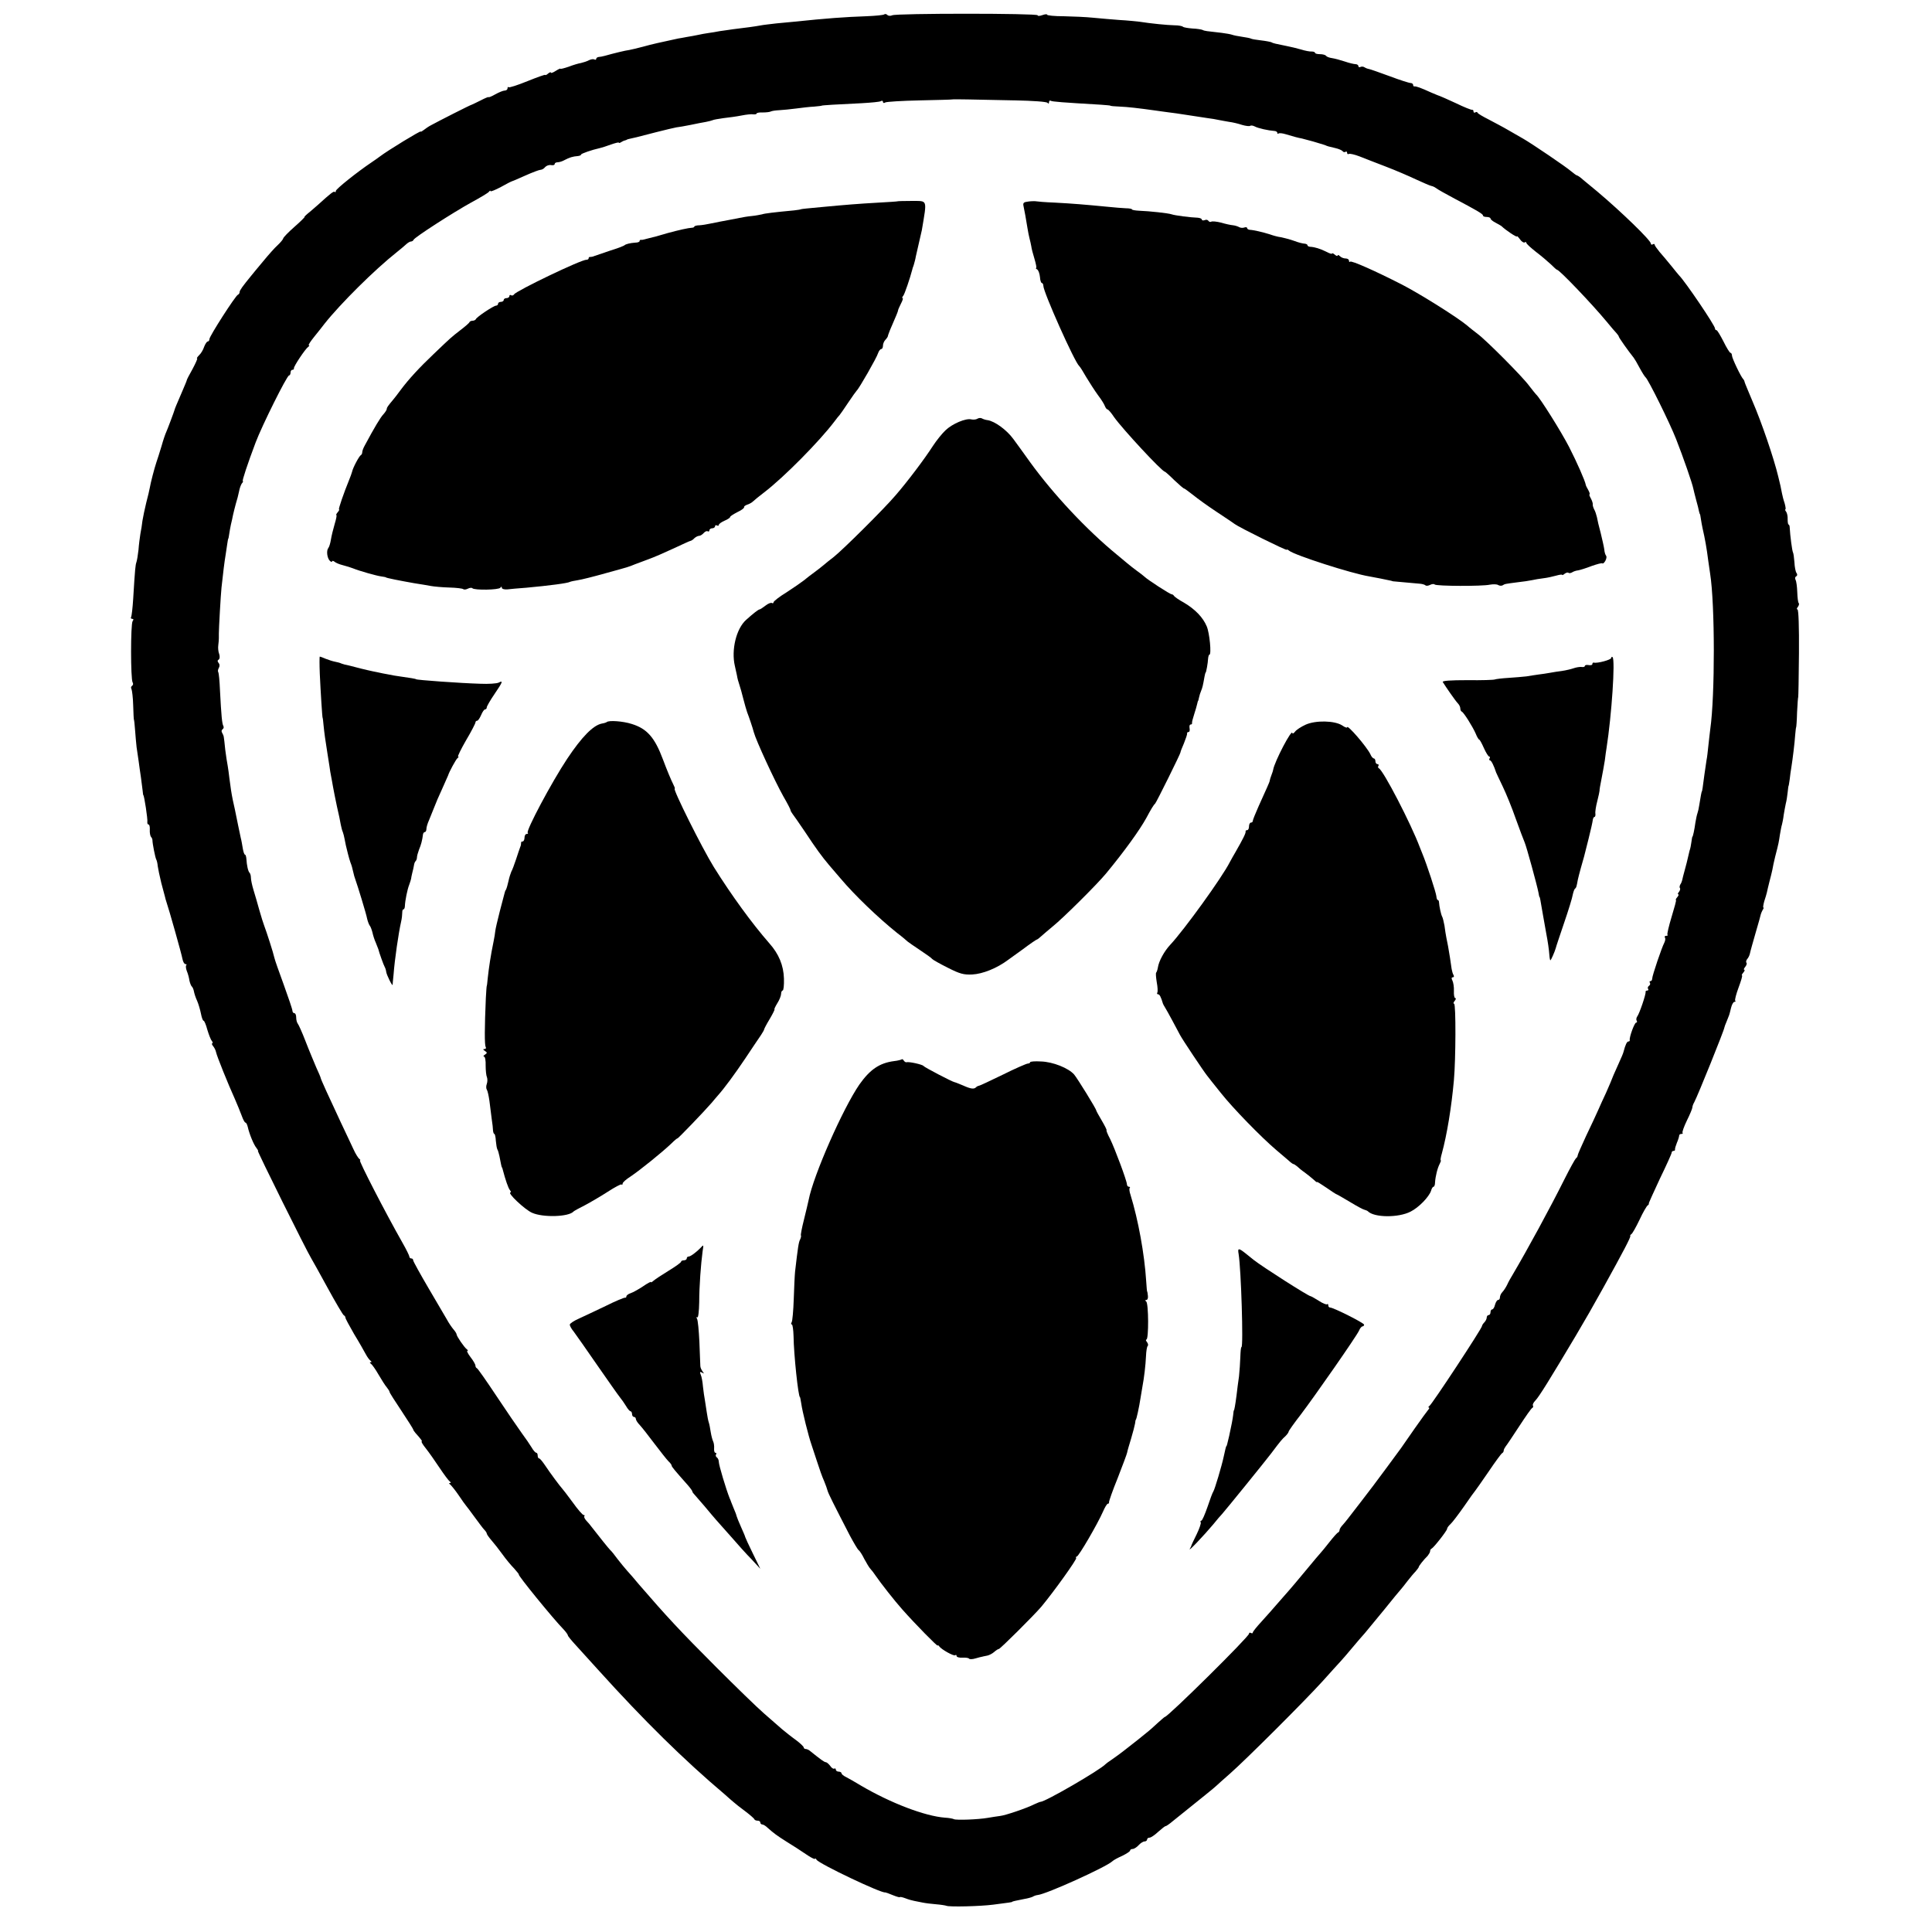
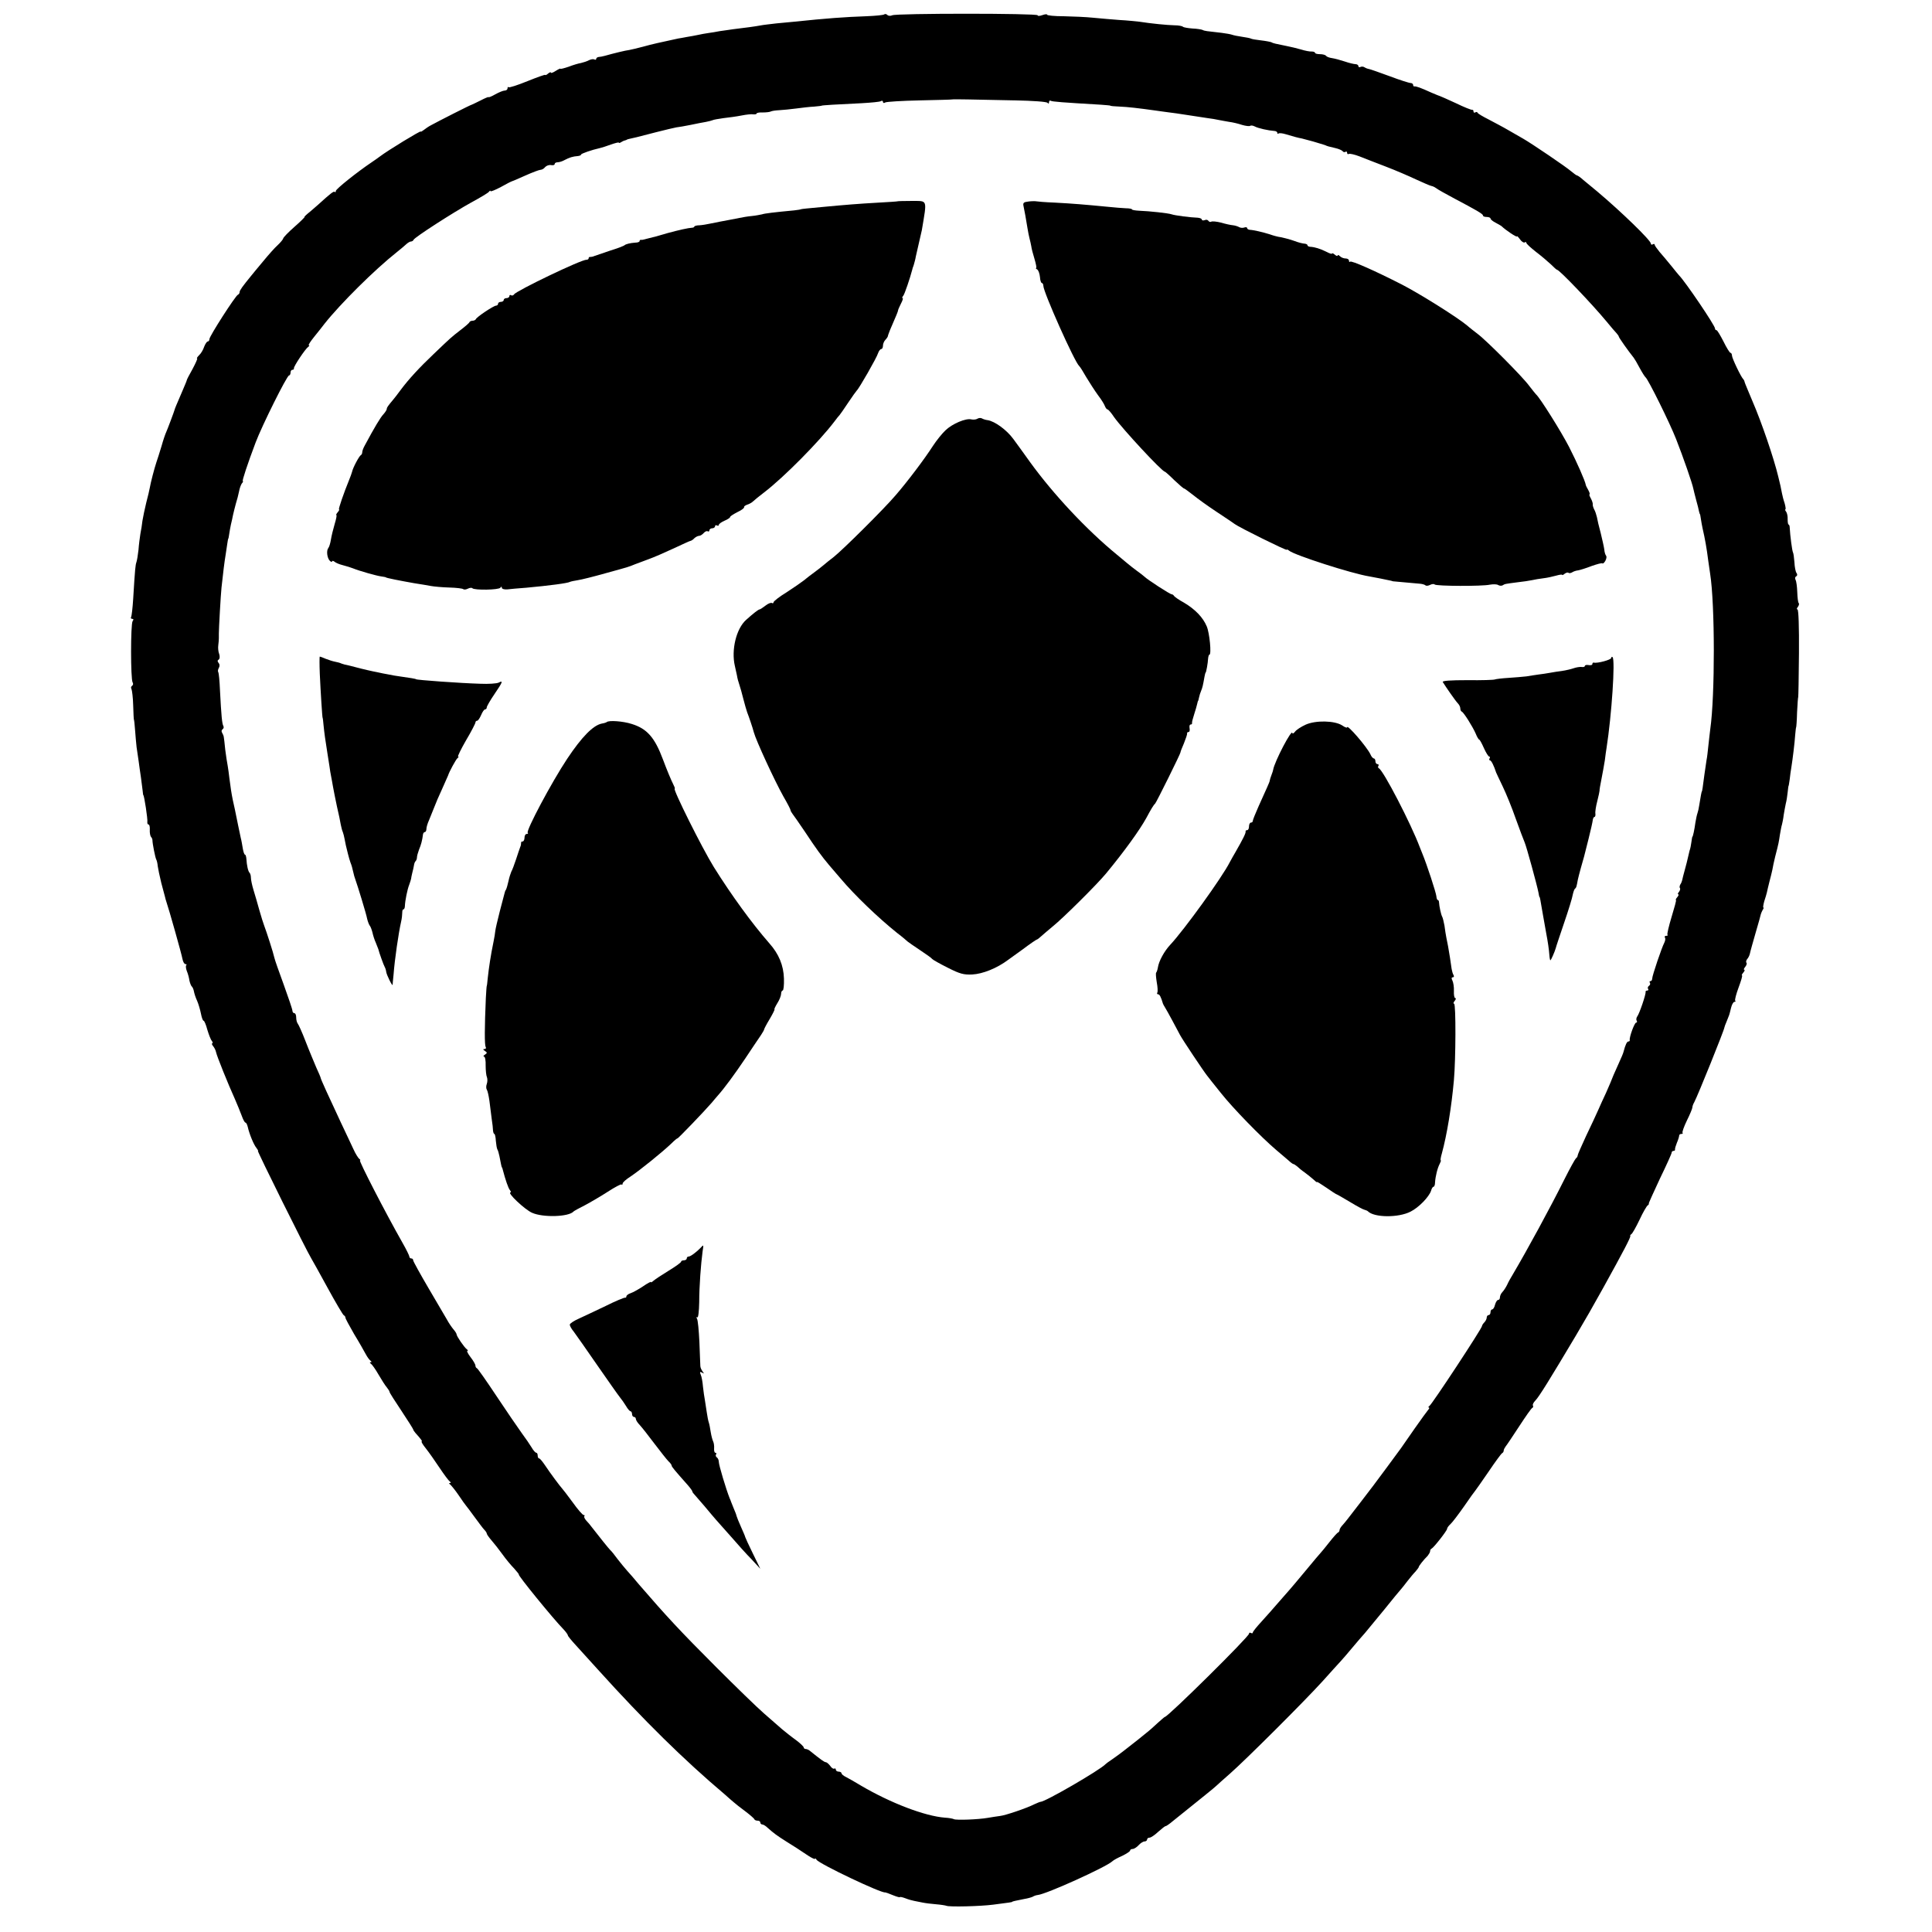
<svg xmlns="http://www.w3.org/2000/svg" version="1.0" width="1024pt" height="1024pt" viewBox="0 0 1024 1024" preserveAspectRatio="xMidYMid meet">
  <g transform="translate(0,1024) scale(0.1,-0.1)" fill="#000000" stroke="none">
    <path d="M4687 10164 c-3 -4 -46 -8 -94 -10 -115 -4 -211 -11 -383 -29 -19 -2 -62 -6 -95 -9 -33 -4 -71 -8 -85 -11 -26 -5 -78 -12 -145 -20 -22 -3 -53 -8 -70 -10 -16 -3 -43 -8 -60 -10 -16 -2 -41 -7 -55 -10 -14 -3 -41 -8 -60 -11 -19 -4 -39 -7 -45 -8 -97 -21 -139 -30 -185 -43 -30 -8 -64 -16 -75 -18 -19 -2 -84 -18 -130 -31 -11 -3 -26 -6 -32 -6 -7 -1 -13 -5 -13 -10 0 -5 -4 -6 -10 -3 -5 3 -18 1 -28 -4 -11 -6 -30 -12 -43 -15 -13 -2 -43 -11 -66 -20 -24 -8 -43 -13 -43 -10 0 2 -11 -3 -25 -12 -14 -9 -25 -13 -25 -9 0 4 -7 2 -15 -5 -8 -7 -15 -10 -15 -7 0 3 -42 -12 -94 -33 -52 -21 -97 -36 -100 -32 -3 3 -6 0 -6 -6 0 -7 -7 -12 -15 -12 -8 0 -30 -9 -50 -20 -19 -11 -35 -17 -35 -15 0 3 -19 -5 -42 -17 -24 -12 -45 -22 -48 -23 -5 0 -178 -88 -216 -109 -12 -6 -29 -18 -38 -25 -9 -7 -16 -11 -16 -8 0 6 -174 -100 -216 -132 -12 -9 -32 -23 -44 -31 -76 -51 -190 -142 -190 -152 0 -6 -3 -9 -6 -5 -5 5 -21 -7 -88 -68 -6 -6 -26 -22 -44 -38 -19 -15 -31 -27 -28 -27 3 0 -21 -24 -53 -52 -33 -29 -60 -57 -60 -62 -1 -5 -14 -21 -29 -35 -16 -14 -51 -54 -79 -88 -29 -34 -56 -68 -62 -75 -45 -55 -61 -77 -61 -86 0 -6 -4 -12 -9 -14 -13 -5 -151 -220 -151 -235 0 -7 -4 -13 -9 -13 -5 0 -13 -13 -19 -28 -5 -16 -17 -36 -27 -45 -9 -9 -14 -17 -10 -17 3 0 -8 -25 -24 -55 -17 -30 -31 -57 -31 -60 0 -3 -10 -26 -21 -52 -34 -79 -42 -98 -43 -103 -3 -12 -39 -107 -45 -120 -4 -8 -16 -42 -25 -75 -10 -33 -22 -71 -27 -85 -11 -33 -31 -110 -35 -135 -2 -11 -10 -47 -19 -80 -8 -33 -17 -76 -20 -95 -2 -19 -7 -51 -11 -70 -3 -19 -8 -57 -10 -85 -3 -27 -8 -57 -11 -65 -5 -15 -7 -28 -17 -193 -3 -48 -8 -92 -11 -97 -3 -6 -1 -10 6 -10 7 0 8 -4 2 -12 -11 -15 -11 -307 0 -325 4 -6 3 -14 -3 -18 -6 -4 -7 -11 -3 -17 3 -7 8 -46 9 -87 1 -42 3 -76 4 -76 1 0 4 -25 6 -55 2 -30 6 -71 8 -90 3 -19 8 -53 11 -75 3 -22 8 -60 12 -85 3 -25 7 -56 9 -70 1 -14 3 -25 4 -25 4 0 24 -128 21 -142 -1 -7 2 -13 6 -13 5 0 8 -12 7 -27 -1 -16 2 -32 6 -38 5 -5 8 -13 8 -18 0 -18 15 -93 20 -102 3 -5 7 -21 8 -35 2 -14 10 -54 19 -90 10 -36 18 -69 20 -75 1 -5 4 -17 7 -25 13 -37 81 -278 85 -302 3 -16 10 -28 16 -28 6 0 8 -3 4 -6 -3 -3 -2 -17 3 -30 6 -14 12 -36 14 -51 3 -14 9 -29 13 -32 4 -3 9 -15 11 -26 2 -11 9 -33 17 -50 7 -16 16 -47 20 -67 4 -21 10 -38 14 -38 4 0 13 -21 20 -48 8 -26 18 -53 24 -59 5 -7 6 -13 2 -13 -4 0 -2 -6 4 -14 7 -8 14 -22 16 -32 4 -21 65 -172 100 -249 12 -27 28 -67 36 -88 7 -20 16 -37 20 -37 4 0 9 -10 12 -22 9 -40 32 -95 46 -112 7 -9 11 -16 8 -16 -5 0 258 -530 283 -570 5 -8 44 -78 86 -155 42 -77 81 -143 86 -146 6 -3 9 -9 9 -13 -1 -3 20 -42 46 -87 27 -44 54 -92 62 -107 8 -15 19 -30 25 -34 6 -5 7 -8 1 -8 -6 0 -6 -3 1 -8 6 -4 24 -29 40 -57 16 -27 35 -58 44 -68 8 -10 15 -21 15 -25 0 -4 29 -49 63 -100 34 -51 62 -96 62 -98 0 -3 6 -12 12 -19 30 -33 38 -45 33 -45 -4 0 6 -17 23 -38 16 -20 48 -66 72 -102 24 -36 48 -68 54 -72 7 -5 7 -8 1 -8 -6 0 -6 -3 1 -8 5 -4 26 -29 45 -57 18 -27 36 -52 39 -55 3 -3 23 -30 45 -60 22 -30 45 -61 52 -68 7 -7 13 -16 13 -20 0 -4 11 -20 25 -36 14 -16 40 -49 58 -74 17 -24 45 -58 62 -75 16 -18 27 -32 25 -32 -9 0 182 -235 238 -292 12 -13 22 -27 22 -31 0 -4 20 -28 43 -53 23 -25 76 -84 117 -129 242 -268 454 -477 673 -662 17 -16 39 -34 47 -41 8 -7 35 -29 60 -47 25 -19 47 -38 48 -42 2 -5 10 -8 18 -8 8 0 14 -4 14 -10 0 -5 5 -10 10 -10 6 0 19 -8 29 -18 34 -30 49 -41 98 -72 51 -32 58 -36 116 -75 20 -13 37 -21 37 -17 0 4 4 2 8 -5 14 -22 349 -181 364 -173 2 0 20 -6 41 -15 20 -8 37 -13 37 -10 0 2 12 0 28 -6 15 -6 36 -12 47 -14 11 -2 31 -6 45 -9 14 -3 46 -7 71 -9 25 -2 50 -6 55 -8 14 -7 181 -3 249 6 86 11 100 13 100 15 0 2 18 6 64 15 19 3 39 9 45 12 6 4 17 8 26 9 45 4 365 149 396 179 6 6 30 19 53 29 22 11 41 23 41 28 0 4 6 8 13 8 8 0 22 9 32 20 10 11 24 20 32 20 7 0 13 5 13 10 0 6 6 10 13 10 7 0 28 14 47 32 19 17 36 30 38 29 2 -1 20 11 40 28 157 126 219 176 228 185 6 6 40 36 74 66 81 71 392 381 490 489 41 46 84 93 95 105 11 12 39 44 62 72 23 27 53 63 68 79 14 17 60 73 103 125 42 52 81 100 87 106 5 6 21 25 35 44 14 18 33 41 43 51 9 11 17 21 17 24 0 5 25 37 48 60 6 8 12 18 12 23 0 6 3 12 8 14 11 5 82 95 82 105 0 5 8 16 18 25 9 8 42 51 72 94 30 44 57 81 60 84 3 3 34 48 70 100 35 52 68 97 72 98 4 2 8 8 8 13 0 6 5 15 10 22 6 7 38 55 72 107 34 52 65 97 70 98 4 2 6 8 3 12 -3 5 3 17 13 27 19 19 77 113 214 343 61 104 80 136 146 255 109 197 146 268 143 274 -2 2 1 7 6 10 5 3 25 38 43 76 18 39 38 73 43 76 5 3 8 8 6 10 -1 2 26 61 59 132 34 70 62 132 62 137 0 6 5 10 10 10 6 0 9 3 8 8 -1 4 4 20 10 35 7 16 12 33 12 38 0 5 5 9 12 9 6 0 9 2 6 6 -3 3 7 32 23 65 16 32 29 64 29 69 0 6 4 18 10 28 18 33 160 385 160 397 0 2 5 16 12 32 6 15 12 30 13 33 1 3 6 20 10 38 4 17 12 32 18 32 6 0 8 3 4 6 -3 4 5 35 18 70 13 35 22 64 18 64 -3 0 0 7 7 15 7 8 9 15 5 15 -4 0 -2 7 5 15 7 9 10 18 7 22 -4 3 -2 12 3 19 6 6 13 20 15 30 2 11 16 60 30 109 15 50 27 95 28 100 2 6 6 16 10 23 5 6 6 12 3 12 -2 0 0 15 5 33 6 17 12 39 14 47 1 8 8 33 13 55 6 22 13 51 16 65 2 14 9 45 15 70 19 73 19 76 25 116 4 22 8 46 11 54 2 8 7 31 9 50 3 19 8 46 11 60 4 14 8 41 10 60 2 19 4 35 5 35 1 0 3 16 6 35 2 19 6 49 9 65 7 45 17 125 20 170 2 22 4 40 5 40 1 0 4 36 5 80 2 44 5 80 6 80 1 0 3 105 4 233 1 140 -2 232 -8 232 -5 0 -4 6 2 13 6 8 8 17 5 20 -4 3 -7 30 -8 59 -1 29 -5 58 -9 65 -4 6 -3 15 3 18 7 4 7 12 2 18 -5 7 -10 32 -11 57 -2 25 -5 48 -8 53 -4 7 -15 89 -17 130 0 9 -3 17 -6 17 -3 0 -5 12 -5 28 1 15 -3 33 -8 40 -5 6 -7 12 -4 12 3 0 1 15 -4 33 -6 17 -12 41 -14 52 -2 11 -6 29 -8 40 -3 11 -8 34 -12 50 -23 96 -88 287 -137 400 -21 50 -40 95 -41 100 -1 6 -4 12 -7 15 -13 13 -60 112 -60 125 0 8 -4 15 -8 15 -4 0 -21 27 -37 60 -17 33 -33 60 -37 60 -5 0 -8 4 -8 9 0 16 -158 249 -190 281 -3 3 -21 25 -41 50 -20 25 -49 59 -63 75 -14 17 -26 34 -26 38 0 5 -4 5 -10 2 -5 -3 -10 -2 -10 4 0 17 -157 169 -284 276 -27 22 -60 50 -75 62 -14 13 -29 23 -32 23 -3 0 -17 10 -30 21 -27 24 -209 147 -254 173 -16 9 -52 30 -80 46 -27 16 -75 41 -105 57 -30 15 -57 31 -58 35 -2 5 -8 6 -13 2 -5 -3 -9 0 -9 5 0 6 -3 10 -7 9 -5 -1 -43 14 -86 35 -44 20 -81 37 -83 37 -2 0 -23 9 -47 19 -59 27 -81 34 -89 33 -5 -1 -8 2 -8 8 0 5 -6 10 -13 10 -8 0 -58 16 -111 36 -54 20 -103 37 -109 38 -7 1 -18 5 -24 9 -7 5 -17 5 -23 2 -5 -3 -10 -1 -10 4 0 6 -7 11 -15 11 -8 0 -34 6 -57 14 -24 8 -54 16 -68 18 -14 2 -28 7 -31 12 -4 5 -18 9 -33 9 -14 0 -26 3 -26 7 0 4 -8 7 -17 7 -10 -1 -36 4 -58 11 -22 6 -53 14 -70 17 -64 13 -79 16 -86 21 -4 2 -29 7 -55 10 -27 3 -51 7 -55 10 -4 2 -24 6 -45 9 -22 3 -46 8 -54 11 -8 3 -33 7 -55 10 -81 9 -91 10 -100 15 -6 3 -30 7 -55 8 -25 2 -47 6 -50 9 -3 4 -23 8 -45 8 -40 1 -122 9 -186 19 -19 2 -65 7 -104 9 -38 3 -101 8 -140 12 -38 4 -109 7 -157 8 -49 0 -88 4 -88 8 0 4 -11 3 -25 -2 -14 -5 -25 -6 -25 -1 0 11 -750 11 -771 0 -9 -4 -20 -4 -26 2 -5 5 -12 6 -16 3z m693 -456 c94 -2 168 -7 172 -13 5 -6 8 -5 8 3 0 7 4 11 9 8 7 -5 63 -9 266 -21 28 -2 50 -4 50 -5 0 -2 23 -4 50 -5 45 -2 97 -8 190 -21 17 -3 46 -6 65 -9 19 -2 67 -9 105 -15 39 -6 86 -13 105 -16 19 -2 46 -7 60 -10 14 -3 39 -7 55 -10 17 -2 47 -9 68 -16 20 -6 40 -8 43 -5 4 3 14 2 24 -3 18 -10 73 -22 103 -24 9 0 17 -5 17 -10 0 -5 3 -7 6 -4 3 4 20 2 37 -3 43 -13 69 -20 87 -23 8 -2 35 -9 60 -16 25 -8 48 -14 53 -16 4 -1 9 -3 12 -4 8 -4 17 -7 53 -15 18 -4 35 -12 38 -16 3 -5 10 -7 15 -4 5 4 9 1 9 -5 0 -6 4 -9 9 -6 5 3 31 -3 57 -13 27 -11 90 -35 139 -54 50 -19 122 -50 160 -68 39 -18 76 -34 83 -35 7 -1 18 -7 25 -12 7 -6 50 -30 97 -55 119 -63 150 -81 150 -89 0 -5 9 -8 20 -8 11 0 20 -4 20 -8 0 -5 12 -15 28 -23 15 -8 29 -16 32 -19 18 -18 80 -60 80 -53 0 4 7 -3 16 -15 8 -12 20 -20 25 -17 5 4 9 2 9 -2 0 -5 23 -26 51 -48 29 -22 64 -52 80 -67 15 -15 29 -28 32 -28 12 0 185 -181 262 -274 22 -27 46 -55 53 -62 6 -7 12 -15 12 -18 0 -5 50 -76 79 -112 4 -5 19 -30 32 -55 13 -24 27 -46 31 -49 14 -11 129 -243 162 -328 37 -94 86 -235 91 -262 2 -8 8 -35 15 -60 7 -25 14 -52 15 -60 2 -8 4 -15 5 -15 1 0 3 -11 5 -25 2 -14 6 -36 9 -50 13 -56 22 -107 30 -171 3 -19 7 -50 10 -69 26 -163 26 -649 1 -823 -2 -18 -7 -57 -10 -87 -3 -30 -7 -66 -10 -79 -2 -14 -7 -47 -11 -75 -9 -70 -12 -91 -14 -91 -1 0 -6 -24 -14 -75 -2 -14 -6 -32 -9 -40 -3 -8 -8 -31 -11 -50 -5 -37 -13 -75 -16 -75 -1 0 -3 -12 -5 -27 -2 -16 -6 -37 -10 -47 -3 -11 -7 -28 -9 -38 -2 -10 -9 -38 -16 -63 -7 -25 -13 -49 -14 -55 -1 -5 -5 -16 -10 -23 -4 -7 -5 -16 -2 -19 3 -3 1 -12 -5 -20 -6 -7 -8 -13 -4 -13 4 0 2 -7 -5 -15 -7 -8 -10 -15 -7 -15 3 0 -8 -40 -23 -89 -15 -50 -25 -92 -22 -95 3 -4 0 -6 -7 -6 -7 0 -10 -4 -6 -10 3 -5 1 -17 -4 -27 -13 -24 -64 -174 -64 -190 0 -7 -4 -13 -9 -13 -5 0 -7 -4 -3 -9 3 -5 1 -12 -5 -16 -6 -4 -8 -11 -5 -16 4 -5 1 -9 -4 -9 -6 0 -10 -3 -9 -7 3 -11 -33 -116 -44 -130 -5 -7 -7 -17 -3 -23 3 -5 2 -10 -3 -10 -9 0 -37 -78 -34 -92 1 -5 -2 -8 -7 -8 -8 0 -16 -17 -26 -55 -1 -6 -12 -32 -24 -58 -20 -43 -42 -95 -46 -107 -1 -3 -11 -26 -23 -53 -12 -26 -31 -66 -41 -90 -10 -23 -39 -85 -64 -137 -24 -52 -45 -99 -45 -104 0 -5 -4 -12 -9 -15 -4 -3 -32 -53 -61 -111 -78 -156 -194 -369 -274 -505 -10 -16 -24 -41 -30 -55 -7 -14 -18 -31 -25 -38 -7 -7 -13 -20 -13 -28 0 -8 -4 -14 -10 -14 -5 0 -12 -11 -16 -25 -3 -14 -10 -25 -15 -25 -5 0 -9 -7 -9 -15 0 -8 -4 -15 -10 -15 -5 0 -10 -6 -10 -13 0 -7 -6 -19 -12 -25 -7 -7 -13 -16 -13 -20 -1 -14 -265 -415 -279 -424 -6 -4 -7 -8 -3 -8 4 0 3 -6 -3 -12 -6 -7 -38 -51 -71 -98 -32 -47 -66 -94 -73 -105 -18 -25 -137 -186 -148 -200 -4 -5 -34 -44 -65 -85 -78 -101 -76 -99 -95 -121 -10 -10 -18 -23 -18 -28 0 -5 -3 -11 -7 -13 -5 -1 -26 -25 -48 -53 -21 -27 -42 -52 -45 -55 -3 -3 -39 -45 -80 -95 -41 -49 -79 -95 -85 -101 -5 -6 -31 -35 -57 -65 -26 -30 -67 -77 -92 -104 -25 -27 -46 -53 -46 -58 0 -4 -4 -5 -10 -2 -5 3 -10 2 -10 -4 0 -16 -430 -441 -446 -441 -2 0 -19 -15 -38 -32 -19 -18 -47 -43 -63 -55 -15 -13 -57 -46 -93 -74 -35 -28 -76 -58 -90 -67 -14 -9 -27 -19 -30 -22 -30 -32 -322 -201 -345 -200 -3 0 -18 -6 -33 -13 -39 -20 -153 -59 -182 -62 -14 -2 -43 -6 -65 -10 -51 -9 -167 -13 -179 -7 -5 3 -27 7 -47 8 -107 8 -289 78 -444 169 -33 20 -70 41 -82 47 -13 6 -23 15 -23 20 0 4 -7 8 -15 8 -8 0 -15 5 -15 11 0 5 -4 8 -8 5 -5 -3 -15 4 -22 15 -8 10 -18 19 -23 19 -8 0 -28 15 -84 60 -7 6 -17 10 -23 10 -5 0 -10 4 -10 8 0 5 -19 23 -42 40 -24 17 -56 43 -73 57 -16 14 -59 52 -95 83 -36 31 -151 143 -255 247 -190 190 -264 270 -409 438 -22 27 -51 60 -63 73 -12 13 -34 41 -50 61 -15 21 -33 43 -39 48 -8 8 -58 70 -99 123 -5 7 -17 22 -27 32 -9 10 -14 21 -11 24 4 3 2 6 -3 6 -6 0 -32 30 -59 68 -27 37 -52 69 -55 72 -9 9 -65 84 -90 122 -14 21 -28 38 -32 38 -5 0 -8 7 -8 15 0 8 -3 15 -7 15 -5 0 -16 12 -25 28 -9 15 -33 50 -53 77 -20 28 -80 115 -133 195 -53 80 -100 147 -104 148 -5 2 -8 8 -8 14 0 6 -11 26 -26 45 -14 18 -21 33 -17 33 4 0 4 4 -2 8 -14 10 -55 70 -55 80 0 4 -8 17 -18 28 -9 11 -24 33 -33 50 -9 16 -53 91 -98 167 -44 75 -81 142 -81 147 0 6 -4 10 -10 10 -5 0 -10 4 -10 9 0 5 -16 38 -36 73 -92 162 -234 438 -226 438 4 0 2 4 -4 8 -5 4 -20 27 -31 52 -12 25 -41 88 -66 140 -63 134 -107 231 -107 236 0 3 -11 29 -24 57 -12 29 -38 90 -56 137 -18 47 -37 89 -42 95 -4 5 -8 19 -8 32 0 13 -4 23 -10 23 -5 0 -10 6 -10 13 0 7 -21 69 -46 138 -25 68 -48 133 -50 144 -4 21 -41 136 -54 170 -4 11 -16 47 -25 80 -9 33 -23 81 -31 107 -8 26 -14 55 -14 66 0 10 -3 22 -7 26 -8 7 -15 40 -17 74 -1 12 -4 22 -7 22 -4 0 -9 15 -12 33 -3 17 -7 43 -11 57 -5 24 -20 94 -31 150 -3 14 -8 36 -11 50 -7 34 -12 67 -18 115 -2 22 -7 52 -9 66 -3 15 -9 53 -13 85 -3 33 -7 64 -8 69 -1 6 -5 15 -9 22 -4 6 -3 14 3 18 6 4 7 11 4 17 -7 12 -11 54 -18 190 -2 48 -6 91 -9 95 -3 5 -2 15 3 23 5 9 5 19 -1 26 -7 8 -7 14 0 18 6 4 7 16 3 29 -5 12 -7 33 -5 47 2 14 3 31 3 38 0 6 0 18 0 25 0 27 10 205 14 242 8 76 16 140 22 175 3 19 7 46 9 60 2 14 4 25 5 25 1 0 3 11 5 25 2 14 6 36 9 50 4 14 8 36 11 50 3 14 10 41 15 60 6 19 14 49 17 65 3 17 10 36 15 43 6 6 8 12 5 12 -5 0 25 91 68 205 34 90 166 355 177 355 4 0 8 7 8 15 0 8 4 15 10 15 5 0 9 3 8 8 -3 8 60 103 76 114 6 4 7 8 3 8 -5 0 9 21 30 47 21 26 45 56 53 67 84 106 266 287 385 381 21 17 44 36 51 43 7 6 17 12 22 12 6 0 12 4 14 9 5 13 210 145 306 198 48 26 90 51 94 57 4 6 8 7 8 3 0 -4 25 6 55 22 30 17 56 30 58 30 1 0 33 13 70 30 38 17 75 31 82 31 7 0 18 6 24 14 7 8 21 13 32 11 10 -2 19 0 19 6 0 5 7 9 16 9 8 0 25 5 37 12 24 13 43 19 70 21 9 1 17 4 17 8 0 5 58 25 99 34 9 2 35 10 59 19 23 8 42 13 42 10 0 -3 6 -2 13 3 6 4 15 8 20 9 4 1 8 2 10 4 2 2 13 4 52 13 11 3 58 15 105 27 47 12 94 23 105 25 11 1 45 7 75 13 30 6 67 14 82 16 15 3 31 7 35 9 5 3 31 7 58 11 28 3 71 9 96 14 25 5 53 8 62 6 9 -1 17 1 17 4 0 4 15 7 33 6 17 0 36 2 42 5 5 3 25 6 45 7 19 1 60 5 90 9 30 4 72 9 95 10 22 2 40 4 40 5 0 2 82 7 211 13 51 3 97 7 103 11 6 4 11 2 11 -4 0 -6 5 -8 12 -3 7 4 89 9 183 11 93 2 170 4 171 5 1 1 40 1 86 0 45 -1 157 -3 248 -5z" />
    <path d="M4757 9173 c-1 -1 -47 -4 -102 -7 -106 -6 -179 -12 -285 -22 -36 -3 -78 -7 -95 -9 -16 -1 -30 -4 -30 -4 0 -1 -16 -4 -35 -6 -106 -10 -157 -16 -171 -21 -9 -2 -34 -7 -55 -9 -22 -2 -50 -7 -64 -10 -53 -10 -76 -15 -105 -20 -16 -3 -41 -8 -55 -11 -14 -3 -37 -7 -52 -8 -16 0 -28 -4 -28 -7 0 -3 -6 -6 -12 -6 -20 -1 -69 -12 -128 -28 -54 -16 -80 -23 -110 -30 -8 -2 -17 -4 -20 -5 -3 -1 -8 -2 -12 -1 -5 0 -8 -2 -8 -7 0 -4 -10 -8 -23 -8 -28 -2 -51 -8 -57 -14 -3 -3 -36 -16 -75 -28 -38 -13 -77 -26 -85 -29 -8 -4 -18 -5 -22 -5 -5 1 -8 -2 -8 -7 0 -5 -6 -8 -12 -8 -26 2 -371 -164 -383 -183 -4 -6 -11 -8 -16 -5 -5 4 -9 1 -9 -4 0 -6 -7 -11 -15 -11 -8 0 -15 -4 -15 -10 0 -5 -7 -10 -15 -10 -8 0 -15 -4 -15 -10 0 -5 -5 -10 -11 -10 -12 0 -103 -60 -107 -72 -2 -4 -10 -8 -17 -8 -7 0 -15 -3 -17 -8 -1 -4 -23 -23 -48 -42 -49 -38 -49 -38 -141 -126 -75 -71 -133 -134 -174 -189 -16 -22 -34 -45 -40 -52 -30 -36 -35 -43 -35 -51 0 -4 -8 -17 -18 -28 -16 -17 -47 -69 -98 -164 -8 -14 -14 -30 -14 -37 0 -6 -3 -13 -7 -15 -9 -4 -43 -68 -47 -89 -2 -8 -9 -27 -16 -44 -27 -66 -58 -155 -53 -155 3 0 0 -7 -7 -15 -7 -8 -10 -15 -7 -15 3 0 -1 -21 -9 -47 -8 -27 -17 -64 -20 -83 -3 -19 -9 -39 -14 -45 -11 -14 -6 -53 8 -67 7 -7 12 -8 12 -4 0 5 6 4 13 -1 6 -6 26 -14 42 -18 34 -9 34 -10 55 -17 37 -15 127 -40 150 -43 14 -2 25 -4 25 -5 0 -3 76 -18 150 -31 33 -5 74 -12 90 -15 17 -3 60 -7 97 -8 37 -1 71 -5 74 -9 4 -3 14 -2 24 3 10 5 21 6 24 2 12 -11 140 -9 148 3 5 7 8 7 8 -1 0 -5 12 -9 28 -8 15 2 61 6 102 9 120 11 220 24 231 31 4 2 23 6 42 9 20 3 84 19 144 36 131 36 121 33 158 48 17 6 50 19 75 28 25 9 83 34 130 56 47 22 88 41 92 41 4 1 13 7 19 14 7 6 18 12 25 12 6 0 17 7 24 15 7 8 16 12 21 9 5 -3 9 0 9 5 0 6 7 11 15 11 8 0 15 5 15 11 0 5 5 7 10 4 6 -3 10 -2 10 3 0 5 14 15 30 22 17 7 30 16 30 20 0 4 18 15 39 26 22 10 37 22 35 26 -2 3 5 9 16 13 11 3 26 12 32 18 7 7 33 28 58 47 107 82 293 271 372 375 12 17 25 32 28 35 3 3 23 32 45 65 22 33 43 62 46 65 12 10 107 176 113 198 4 12 12 22 17 22 5 0 9 8 9 18 0 10 6 24 13 31 6 6 12 15 13 19 0 4 6 18 11 32 34 78 43 100 43 105 0 3 7 19 15 35 9 17 13 30 9 30 -4 0 -2 6 4 13 7 9 36 94 47 137 0 3 4 14 8 25 3 11 9 31 11 45 3 14 10 45 16 70 6 25 13 56 16 70 28 168 32 154 -54 155 -41 0 -74 -1 -75 -2z" />
    <path d="M5452 9172 c-27 -3 -31 -7 -27 -25 5 -25 13 -65 21 -117 3 -19 8 -44 11 -55 3 -11 7 -29 9 -40 1 -11 9 -41 17 -67 8 -27 12 -48 9 -48 -4 0 -2 -4 5 -8 7 -4 13 -22 15 -40 1 -18 6 -32 10 -32 4 0 8 -7 8 -15 0 -33 166 -405 190 -425 4 -3 21 -30 38 -60 18 -30 46 -73 62 -95 17 -22 33 -48 36 -57 4 -10 10 -18 14 -18 4 0 20 -18 35 -41 43 -61 254 -289 269 -289 2 0 25 -20 50 -45 26 -24 49 -45 52 -44 2 0 24 -16 47 -34 23 -19 80 -60 127 -91 47 -31 90 -60 95 -64 24 -18 275 -142 275 -136 0 3 6 1 13 -5 30 -24 331 -121 424 -136 24 -4 94 -18 116 -23 4 -1 8 -2 10 -3 2 0 92 -8 144 -13 12 -1 25 -5 29 -9 4 -3 14 -2 24 3 10 5 20 6 24 2 9 -9 252 -10 292 -1 18 3 38 3 45 -2 7 -4 18 -5 24 -1 11 7 10 7 80 16 28 3 61 8 75 11 14 3 41 8 60 10 19 2 50 9 68 14 17 5 32 7 32 4 0 -3 6 0 13 6 8 6 17 8 20 5 3 -3 12 -2 19 2 7 5 22 10 33 11 11 2 43 12 71 23 29 10 54 17 57 14 3 -3 10 3 16 14 6 11 7 22 4 26 -4 4 -9 19 -10 34 -2 15 -11 54 -19 87 -9 33 -18 71 -20 84 -3 13 -9 32 -15 42 -5 10 -8 22 -7 26 1 4 -3 18 -10 31 -7 12 -10 22 -7 22 3 0 0 10 -7 23 -7 12 -13 24 -13 27 -3 20 -47 120 -88 200 -41 80 -156 264 -176 280 -3 3 -19 23 -36 45 -34 47 -225 239 -273 275 -18 14 -43 33 -55 44 -51 43 -250 168 -347 218 -141 72 -267 128 -274 121 -3 -4 -6 -1 -6 5 0 7 -8 12 -18 12 -10 0 -23 5 -30 12 -7 7 -12 8 -12 4 0 -5 -7 -3 -15 4 -8 7 -15 10 -15 6 0 -4 -14 1 -31 10 -30 15 -61 25 -86 26 -7 1 -13 4 -13 8 0 4 -6 7 -12 8 -15 1 -37 7 -58 15 -18 7 -71 21 -85 22 -5 1 -26 6 -45 13 -35 11 -85 23 -107 24 -7 1 -13 5 -13 9 0 5 -7 6 -15 3 -8 -3 -20 -2 -27 2 -7 4 -22 9 -33 10 -12 1 -40 7 -63 14 -24 6 -47 8 -52 5 -5 -3 -11 -1 -15 4 -3 6 -12 8 -20 4 -8 -3 -15 -1 -15 3 0 5 -10 9 -22 10 -36 1 -122 12 -138 18 -17 6 -117 17 -172 19 -21 1 -38 4 -38 7 0 3 -15 6 -32 6 -18 1 -62 4 -98 8 -124 12 -185 17 -279 22 -52 2 -97 6 -100 7 -3 1 -21 1 -39 -1z" />
    <path d="M5181 8021 c-7 -5 -22 -6 -32 -4 -29 8 -102 -23 -138 -58 -18 -17 -47 -53 -66 -82 -45 -70 -134 -188 -198 -262 -63 -74 -281 -290 -328 -327 -19 -14 -44 -35 -56 -45 -12 -10 -34 -27 -49 -38 -15 -11 -39 -29 -53 -41 -14 -11 -56 -40 -93 -64 -38 -23 -68 -47 -68 -52 0 -5 -4 -7 -9 -4 -5 3 -20 -3 -34 -14 -14 -11 -28 -20 -31 -20 -6 0 -32 -20 -71 -55 -53 -47 -80 -160 -60 -245 3 -14 8 -36 11 -50 2 -14 8 -36 13 -50 5 -14 14 -47 21 -75 7 -27 16 -59 20 -70 7 -17 31 -87 35 -105 12 -45 111 -259 157 -341 21 -36 38 -69 38 -73 0 -4 5 -12 10 -19 6 -7 36 -51 68 -98 56 -85 88 -129 127 -175 11 -13 38 -44 60 -70 76 -90 198 -207 300 -289 28 -21 52 -42 55 -45 3 -3 32 -23 65 -45 33 -22 63 -43 66 -48 3 -4 40 -25 82 -46 65 -33 85 -38 130 -36 56 3 131 33 191 78 6 4 42 30 79 57 37 28 70 50 72 50 3 0 13 8 24 18 10 9 38 33 61 52 56 45 234 222 282 280 96 116 179 231 214 295 24 45 39 70 46 75 6 5 137 269 135 273 -1 1 7 22 18 47 10 25 18 48 17 53 -1 4 2 7 7 7 6 0 8 9 6 20 -2 11 0 20 6 20 5 0 8 3 7 8 -1 4 4 24 11 45 7 21 14 46 16 55 2 9 4 17 5 17 1 0 3 8 5 18 2 10 7 26 11 35 7 17 10 29 18 75 2 12 5 22 6 22 3 0 12 51 13 73 1 12 4 22 7 22 12 0 1 115 -14 150 -20 48 -62 91 -121 126 -28 15 -51 32 -53 36 -2 4 -7 8 -12 8 -8 0 -128 77 -146 95 -6 5 -23 19 -39 30 -15 11 -38 29 -51 40 -13 11 -37 31 -54 45 -160 131 -336 319 -460 490 -29 41 -70 97 -89 123 -35 48 -98 94 -136 100 -11 1 -25 6 -30 9 -6 4 -17 3 -24 -1z" />
    <path d="M1695 6668 c4 -89 13 -233 15 -233 1 0 3 -18 5 -40 4 -40 9 -77 20 -145 3 -19 8 -51 11 -70 2 -19 7 -44 9 -55 2 -11 7 -36 10 -55 3 -19 13 -66 21 -105 9 -38 18 -81 20 -95 3 -14 7 -32 11 -40 3 -8 7 -24 9 -35 2 -11 5 -27 7 -35 2 -8 7 -28 11 -45 4 -16 10 -37 13 -45 7 -18 10 -28 16 -55 2 -11 7 -27 10 -35 11 -30 59 -186 63 -210 3 -13 9 -29 13 -35 5 -5 11 -22 15 -37 3 -15 11 -40 18 -55 6 -15 12 -30 13 -33 4 -18 29 -87 34 -95 3 -5 7 -17 8 -26 2 -16 32 -77 34 -69 0 3 2 28 5 55 6 80 26 218 40 280 4 17 6 38 6 48 0 9 2 17 6 17 4 0 8 8 8 18 1 28 13 88 23 113 5 13 9 27 10 32 0 4 3 17 6 30 4 13 7 31 9 40 1 9 5 20 9 23 4 4 7 13 7 20 0 7 5 25 11 41 11 26 17 49 21 81 1 6 5 12 10 12 4 0 8 7 8 16 0 9 6 30 14 47 7 18 19 48 27 67 7 19 26 64 43 100 16 36 30 67 31 70 5 18 42 86 50 92 6 4 7 8 3 8 -4 0 15 39 42 86 28 47 50 90 50 95 0 5 4 9 9 9 5 0 14 14 21 30 7 17 16 30 21 30 5 0 9 5 9 11 0 5 18 37 40 69 45 66 48 75 23 62 -10 -5 -54 -8 -98 -6 -105 3 -340 20 -340 24 0 2 -35 8 -80 14 -22 3 -53 8 -70 12 -16 3 -39 7 -50 10 -23 4 -89 19 -125 29 -14 4 -32 8 -40 10 -8 1 -22 5 -30 8 -8 4 -24 8 -35 10 -11 2 -33 9 -48 15 -16 7 -30 12 -32 12 -2 0 -2 -42 0 -92z" />
    <path d="M8540 6753 c0 -10 -74 -30 -92 -25 -5 1 -8 -2 -8 -7 0 -6 -9 -8 -20 -6 -11 2 -20 0 -20 -5 0 -4 -8 -7 -17 -5 -10 1 -29 -2 -43 -7 -14 -5 -41 -11 -60 -14 -19 -2 -48 -7 -65 -10 -16 -3 -43 -7 -60 -9 -16 -2 -46 -7 -65 -10 -19 -2 -62 -6 -96 -8 -33 -2 -65 -6 -70 -8 -5 -3 -71 -5 -146 -4 -91 0 -135 -3 -131 -10 16 -26 68 -101 80 -113 7 -7 13 -19 13 -27 0 -7 3 -15 8 -17 10 -4 56 -77 73 -115 7 -18 16 -33 19 -33 3 0 14 -20 25 -45 11 -25 24 -45 28 -45 5 0 5 -4 2 -10 -3 -5 -2 -10 2 -10 7 0 21 -28 33 -65 1 -2 16 -35 34 -72 18 -37 50 -115 70 -173 21 -58 42 -114 47 -125 10 -23 66 -228 73 -265 2 -14 5 -25 6 -25 2 0 3 -7 19 -100 6 -33 13 -73 16 -90 9 -47 15 -88 17 -117 1 -16 4 -28 5 -28 4 0 24 47 29 65 1 6 21 65 44 133 23 67 44 135 46 150 3 14 8 29 12 32 7 5 8 10 15 48 2 9 9 37 16 62 7 25 15 52 17 60 2 8 13 51 24 95 11 44 21 88 22 98 1 9 5 17 9 17 4 0 6 8 5 17 -2 10 3 40 10 67 7 27 12 52 12 55 -1 3 4 31 10 61 6 30 14 75 18 100 3 25 7 54 9 65 27 172 47 467 32 482 -4 3 -7 1 -7 -4z" />
-     <path d="M3216 6413 c-2 -2 -13 -6 -26 -8 -46 -9 -106 -70 -184 -187 -83 -125 -219 -381 -209 -392 4 -3 1 -6 -5 -6 -7 0 -12 -9 -12 -20 0 -11 -5 -20 -10 -20 -6 0 -9 -3 -8 -7 0 -5 -1 -15 -5 -23 -3 -8 -13 -37 -22 -65 -9 -27 -20 -57 -25 -65 -4 -9 -11 -31 -15 -50 -4 -19 -10 -39 -13 -45 -4 -5 -7 -14 -8 -20 -2 -5 -12 -48 -25 -95 -12 -47 -23 -94 -24 -105 -1 -11 -5 -36 -9 -55 -15 -72 -25 -139 -31 -195 -2 -22 -4 -40 -5 -40 -1 0 -3 -29 -5 -65 -7 -158 -7 -248 -1 -259 4 -6 1 -11 -6 -11 -9 0 -9 -3 2 -10 13 -9 13 -11 0 -20 -8 -5 -10 -10 -5 -10 6 0 10 -21 9 -48 0 -26 3 -54 7 -62 3 -8 3 -24 -1 -35 -4 -11 -4 -24 0 -30 4 -5 10 -32 14 -60 3 -27 9 -70 12 -95 4 -25 7 -53 7 -62 1 -10 4 -18 7 -18 3 0 7 -16 8 -37 2 -20 5 -40 8 -45 3 -4 8 -21 11 -36 8 -41 11 -57 13 -59 2 -2 3 -6 4 -10 15 -58 30 -100 38 -110 6 -7 7 -13 4 -13 -21 0 75 -91 114 -108 58 -26 195 -22 220 7 3 3 30 18 60 33 30 16 85 48 122 72 37 24 69 41 72 38 3 -3 6 -1 6 5 0 6 19 23 43 38 49 33 167 128 215 174 17 17 32 29 32 27 0 -5 144 145 181 188 13 16 29 34 34 40 34 38 90 114 145 196 35 52 71 107 82 122 10 15 18 29 18 32 0 3 13 28 30 56 16 27 27 50 25 50 -3 0 4 15 15 33 11 17 20 40 20 50 0 9 4 17 8 17 5 0 8 28 7 63 -2 70 -27 131 -78 188 -91 104 -201 255 -294 404 -62 100 -219 415 -207 415 3 0 -2 12 -10 28 -8 15 -32 72 -52 126 -44 118 -85 164 -166 189 -47 15 -121 20 -132 10z" />
+     <path d="M3216 6413 c-2 -2 -13 -6 -26 -8 -46 -9 -106 -70 -184 -187 -83 -125 -219 -381 -209 -392 4 -3 1 -6 -5 -6 -7 0 -12 -9 -12 -20 0 -11 -5 -20 -10 -20 -6 0 -9 -3 -8 -7 0 -5 -1 -15 -5 -23 -3 -8 -13 -37 -22 -65 -9 -27 -20 -57 -25 -65 -4 -9 -11 -31 -15 -50 -4 -19 -10 -39 -13 -45 -4 -5 -7 -14 -8 -20 -2 -5 -12 -48 -25 -95 -12 -47 -23 -94 -24 -105 -1 -11 -5 -36 -9 -55 -15 -72 -25 -139 -31 -195 -2 -22 -4 -40 -5 -40 -1 0 -3 -29 -5 -65 -7 -158 -7 -248 -1 -259 4 -6 1 -11 -6 -11 -9 0 -9 -3 2 -10 13 -9 13 -11 0 -20 -8 -5 -10 -10 -5 -10 6 0 10 -21 9 -48 0 -26 3 -54 7 -62 3 -8 3 -24 -1 -35 -4 -11 -4 -24 0 -30 4 -5 10 -32 14 -60 3 -27 9 -70 12 -95 4 -25 7 -53 7 -62 1 -10 4 -18 7 -18 3 0 7 -16 8 -37 2 -20 5 -40 8 -45 3 -4 8 -21 11 -36 8 -41 11 -57 13 -59 2 -2 3 -6 4 -10 15 -58 30 -100 38 -110 6 -7 7 -13 4 -13 -21 0 75 -91 114 -108 58 -26 195 -22 220 7 3 3 30 18 60 33 30 16 85 48 122 72 37 24 69 41 72 38 3 -3 6 -1 6 5 0 6 19 23 43 38 49 33 167 128 215 174 17 17 32 29 32 27 0 -5 144 145 181 188 13 16 29 34 34 40 34 38 90 114 145 196 35 52 71 107 82 122 10 15 18 29 18 32 0 3 13 28 30 56 16 27 27 50 25 50 -3 0 4 15 15 33 11 17 20 40 20 50 0 9 4 17 8 17 5 0 8 28 7 63 -2 70 -27 131 -78 188 -91 104 -201 255 -294 404 -62 100 -219 415 -207 415 3 0 -2 12 -10 28 -8 15 -32 72 -52 126 -44 118 -85 164 -166 189 -47 15 -121 20 -132 10" />
    <path d="M6920 6399 c-24 -11 -49 -27 -56 -37 -7 -9 -14 -13 -14 -8 -1 29 -95 -151 -102 -194 0 -3 -4 -15 -9 -28 -5 -13 -9 -26 -9 -29 0 -3 -6 -19 -14 -36 -8 -18 -28 -63 -45 -100 -17 -38 -31 -73 -31 -78 0 -5 -4 -9 -10 -9 -5 0 -10 -9 -10 -20 0 -11 -4 -20 -10 -20 -6 0 -9 -3 -8 -7 2 -8 -14 -40 -53 -108 -10 -16 -23 -41 -31 -55 -41 -81 -242 -359 -315 -437 -32 -34 -61 -87 -66 -121 -2 -12 -6 -24 -9 -27 -3 -3 -1 -26 3 -51 5 -26 6 -50 3 -55 -3 -5 -1 -9 4 -9 8 0 15 -13 26 -50 1 -3 6 -12 11 -20 5 -8 23 -40 39 -70 16 -30 34 -64 40 -75 13 -25 126 -194 143 -215 6 -8 39 -50 73 -92 64 -81 214 -235 294 -303 26 -22 56 -48 67 -57 10 -10 22 -18 25 -18 3 0 11 -6 19 -12 7 -7 25 -22 41 -33 15 -11 36 -28 46 -37 10 -10 18 -16 18 -13 0 3 22 -11 50 -30 27 -19 52 -35 54 -35 2 0 33 -18 70 -40 36 -22 71 -41 78 -42 7 -2 15 -5 18 -8 33 -34 162 -35 226 -2 44 22 98 78 109 111 3 12 9 21 13 21 4 0 8 10 8 23 2 32 13 77 25 99 5 10 8 18 5 18 -2 0 0 16 6 36 27 99 51 244 64 389 10 111 11 405 1 405 -5 0 -4 7 3 15 7 8 8 15 3 15 -5 0 -8 17 -7 38 1 20 -3 45 -8 55 -6 11 -5 17 2 17 6 0 8 5 4 12 -4 6 -8 21 -10 32 -3 25 -14 94 -19 121 -2 11 -6 31 -9 45 -3 14 -7 42 -10 64 -4 21 -9 42 -12 47 -6 10 -16 56 -17 77 0 6 -3 12 -7 12 -3 0 -6 9 -7 20 -2 20 -50 167 -74 225 -7 17 -13 32 -14 35 -46 123 -194 409 -217 418 -4 2 -6 8 -2 13 3 5 0 9 -5 9 -6 0 -11 7 -11 15 0 8 -4 15 -8 15 -5 0 -14 10 -19 23 -19 39 -123 160 -123 142 0 -4 -12 0 -26 10 -40 26 -141 28 -194 4z" />
-     <path d="M4779 4625 c-3 -2 -21 -7 -40 -9 -78 -10 -128 -45 -184 -124 -88 -128 -244 -482 -269 -612 -3 -14 -14 -61 -25 -105 -11 -43 -18 -81 -16 -83 2 -3 0 -12 -4 -21 -8 -14 -12 -42 -27 -171 -2 -19 -5 -85 -7 -146 -2 -61 -7 -116 -11 -122 -4 -7 -4 -12 1 -12 4 0 8 -28 9 -62 1 -94 25 -323 34 -323 1 0 4 -16 7 -35 5 -38 38 -172 55 -220 3 -8 15 -46 28 -85 12 -38 29 -86 38 -105 8 -19 16 -42 18 -50 3 -14 34 -75 118 -238 21 -39 42 -75 47 -78 5 -3 19 -24 30 -47 12 -22 26 -46 33 -53 6 -6 18 -22 26 -34 28 -41 101 -134 142 -180 69 -78 188 -199 188 -192 0 4 4 2 8 -4 12 -17 79 -54 85 -47 4 3 7 2 7 -4 0 -6 14 -10 31 -9 16 1 32 -1 35 -5 2 -4 18 -4 34 1 17 5 33 9 35 9 3 1 6 1 8 2 1 0 10 2 20 4 10 2 27 11 36 19 10 9 21 16 25 16 7 0 187 179 226 225 68 82 188 250 184 257 -3 4 -1 8 3 8 10 0 111 174 139 238 10 23 21 42 26 42 4 0 7 3 6 8 -1 4 19 62 46 128 26 67 49 128 50 135 1 8 11 41 21 74 10 33 19 69 21 80 1 11 3 20 4 20 3 0 18 68 25 115 3 20 8 47 10 60 9 47 17 115 19 162 1 26 5 51 9 54 4 4 2 13 -4 21 -6 7 -7 13 -3 13 13 0 12 193 -1 202 -7 5 -6 8 1 8 6 0 10 10 8 23 -1 12 -3 22 -4 22 -1 0 -3 25 -5 55 -9 143 -42 324 -83 457 -6 17 -8 34 -4 37 3 3 1 6 -5 6 -5 0 -10 6 -10 13 -1 20 -64 189 -89 240 -14 26 -22 47 -19 47 2 0 -9 23 -25 50 -17 28 -30 53 -30 55 0 8 -100 170 -117 190 -30 34 -112 67 -175 69 -32 2 -58 0 -58 -4 0 -4 -6 -7 -12 -7 -7 0 -67 -26 -133 -59 -66 -32 -123 -59 -127 -59 -3 0 -10 -3 -14 -7 -11 -12 -28 -10 -70 9 -22 9 -41 17 -44 17 -13 2 -160 79 -165 86 -5 8 -77 24 -91 20 -4 -1 -10 3 -14 9 -3 6 -9 9 -11 6z" />
    <path d="M3714 3627 c-22 -23 -54 -47 -64 -47 -6 0 -10 -4 -10 -10 0 -5 -7 -10 -15 -10 -8 0 -15 -3 -15 -7 0 -5 -30 -26 -66 -48 -36 -22 -72 -46 -80 -53 -8 -7 -14 -11 -14 -7 0 3 -19 -7 -42 -23 -24 -16 -53 -32 -65 -36 -13 -4 -23 -12 -23 -17 0 -5 -3 -8 -7 -7 -5 1 -51 -18 -103 -44 -52 -25 -116 -55 -142 -67 -27 -12 -48 -26 -48 -32 0 -6 9 -23 21 -37 11 -15 67 -94 124 -177 57 -82 111 -159 120 -170 9 -11 24 -32 33 -47 9 -16 20 -28 24 -28 4 0 8 -7 8 -15 0 -8 5 -15 10 -15 6 0 10 -5 10 -10 0 -6 9 -21 21 -33 11 -12 46 -56 78 -99 32 -42 65 -84 74 -93 10 -9 17 -19 17 -23 0 -6 15 -24 86 -104 13 -15 24 -30 24 -34 0 -3 6 -11 13 -18 6 -7 30 -34 52 -60 22 -27 49 -58 60 -71 11 -12 47 -53 80 -90 33 -38 81 -92 108 -119 l47 -51 -40 82 c-22 45 -40 84 -40 86 0 3 -10 26 -22 53 -12 27 -23 54 -24 59 -1 6 -8 24 -15 40 -7 17 -13 32 -14 35 -1 3 -4 12 -8 20 -19 48 -57 175 -57 191 0 10 -5 21 -10 24 -6 4 -8 11 -5 16 4 5 2 9 -3 9 -5 0 -8 10 -7 23 1 12 -1 29 -5 37 -4 8 -10 31 -13 50 -3 19 -7 42 -10 50 -3 8 -8 33 -11 55 -3 22 -8 51 -10 65 -3 14 -7 45 -10 70 -2 25 -7 54 -12 64 -6 15 -4 17 7 11 11 -7 12 -6 3 6 -6 8 -12 21 -12 29 0 8 -3 65 -5 127 -3 62 -8 117 -13 124 -4 7 -3 10 2 7 5 -4 9 32 10 80 0 84 9 203 18 270 6 36 5 36 -10 19z" />
-     <path d="M6565 3593 c13 -78 26 -493 15 -493 -3 0 -5 -24 -6 -53 -1 -28 -4 -74 -7 -102 -4 -27 -10 -72 -13 -100 -7 -54 -12 -80 -14 -80 -1 0 -3 -11 -4 -25 -3 -24 -9 -55 -21 -110 -10 -43 -13 -55 -15 -55 -1 0 -3 -7 -5 -15 -2 -8 -6 -26 -9 -40 -10 -48 -48 -175 -55 -185 -4 -5 -18 -43 -31 -82 -14 -40 -28 -73 -33 -73 -4 0 -6 -4 -3 -9 3 -4 -7 -33 -21 -62 -15 -30 -27 -56 -28 -59 0 -3 -4 -12 -9 -20 -10 -18 76 73 124 130 19 24 40 48 46 54 15 16 234 286 261 322 51 68 59 77 76 92 9 9 17 20 17 24 0 4 29 45 64 90 78 103 294 413 309 445 5 13 14 23 19 23 4 0 8 4 8 9 0 9 -163 91 -181 91 -5 0 -9 5 -9 12 0 6 -3 9 -6 5 -3 -3 -24 5 -45 19 -21 13 -40 24 -43 24 -11 0 -254 155 -301 192 -5 4 -24 19 -41 33 -40 32 -45 31 -39 -2z" />
  </g>
</svg>